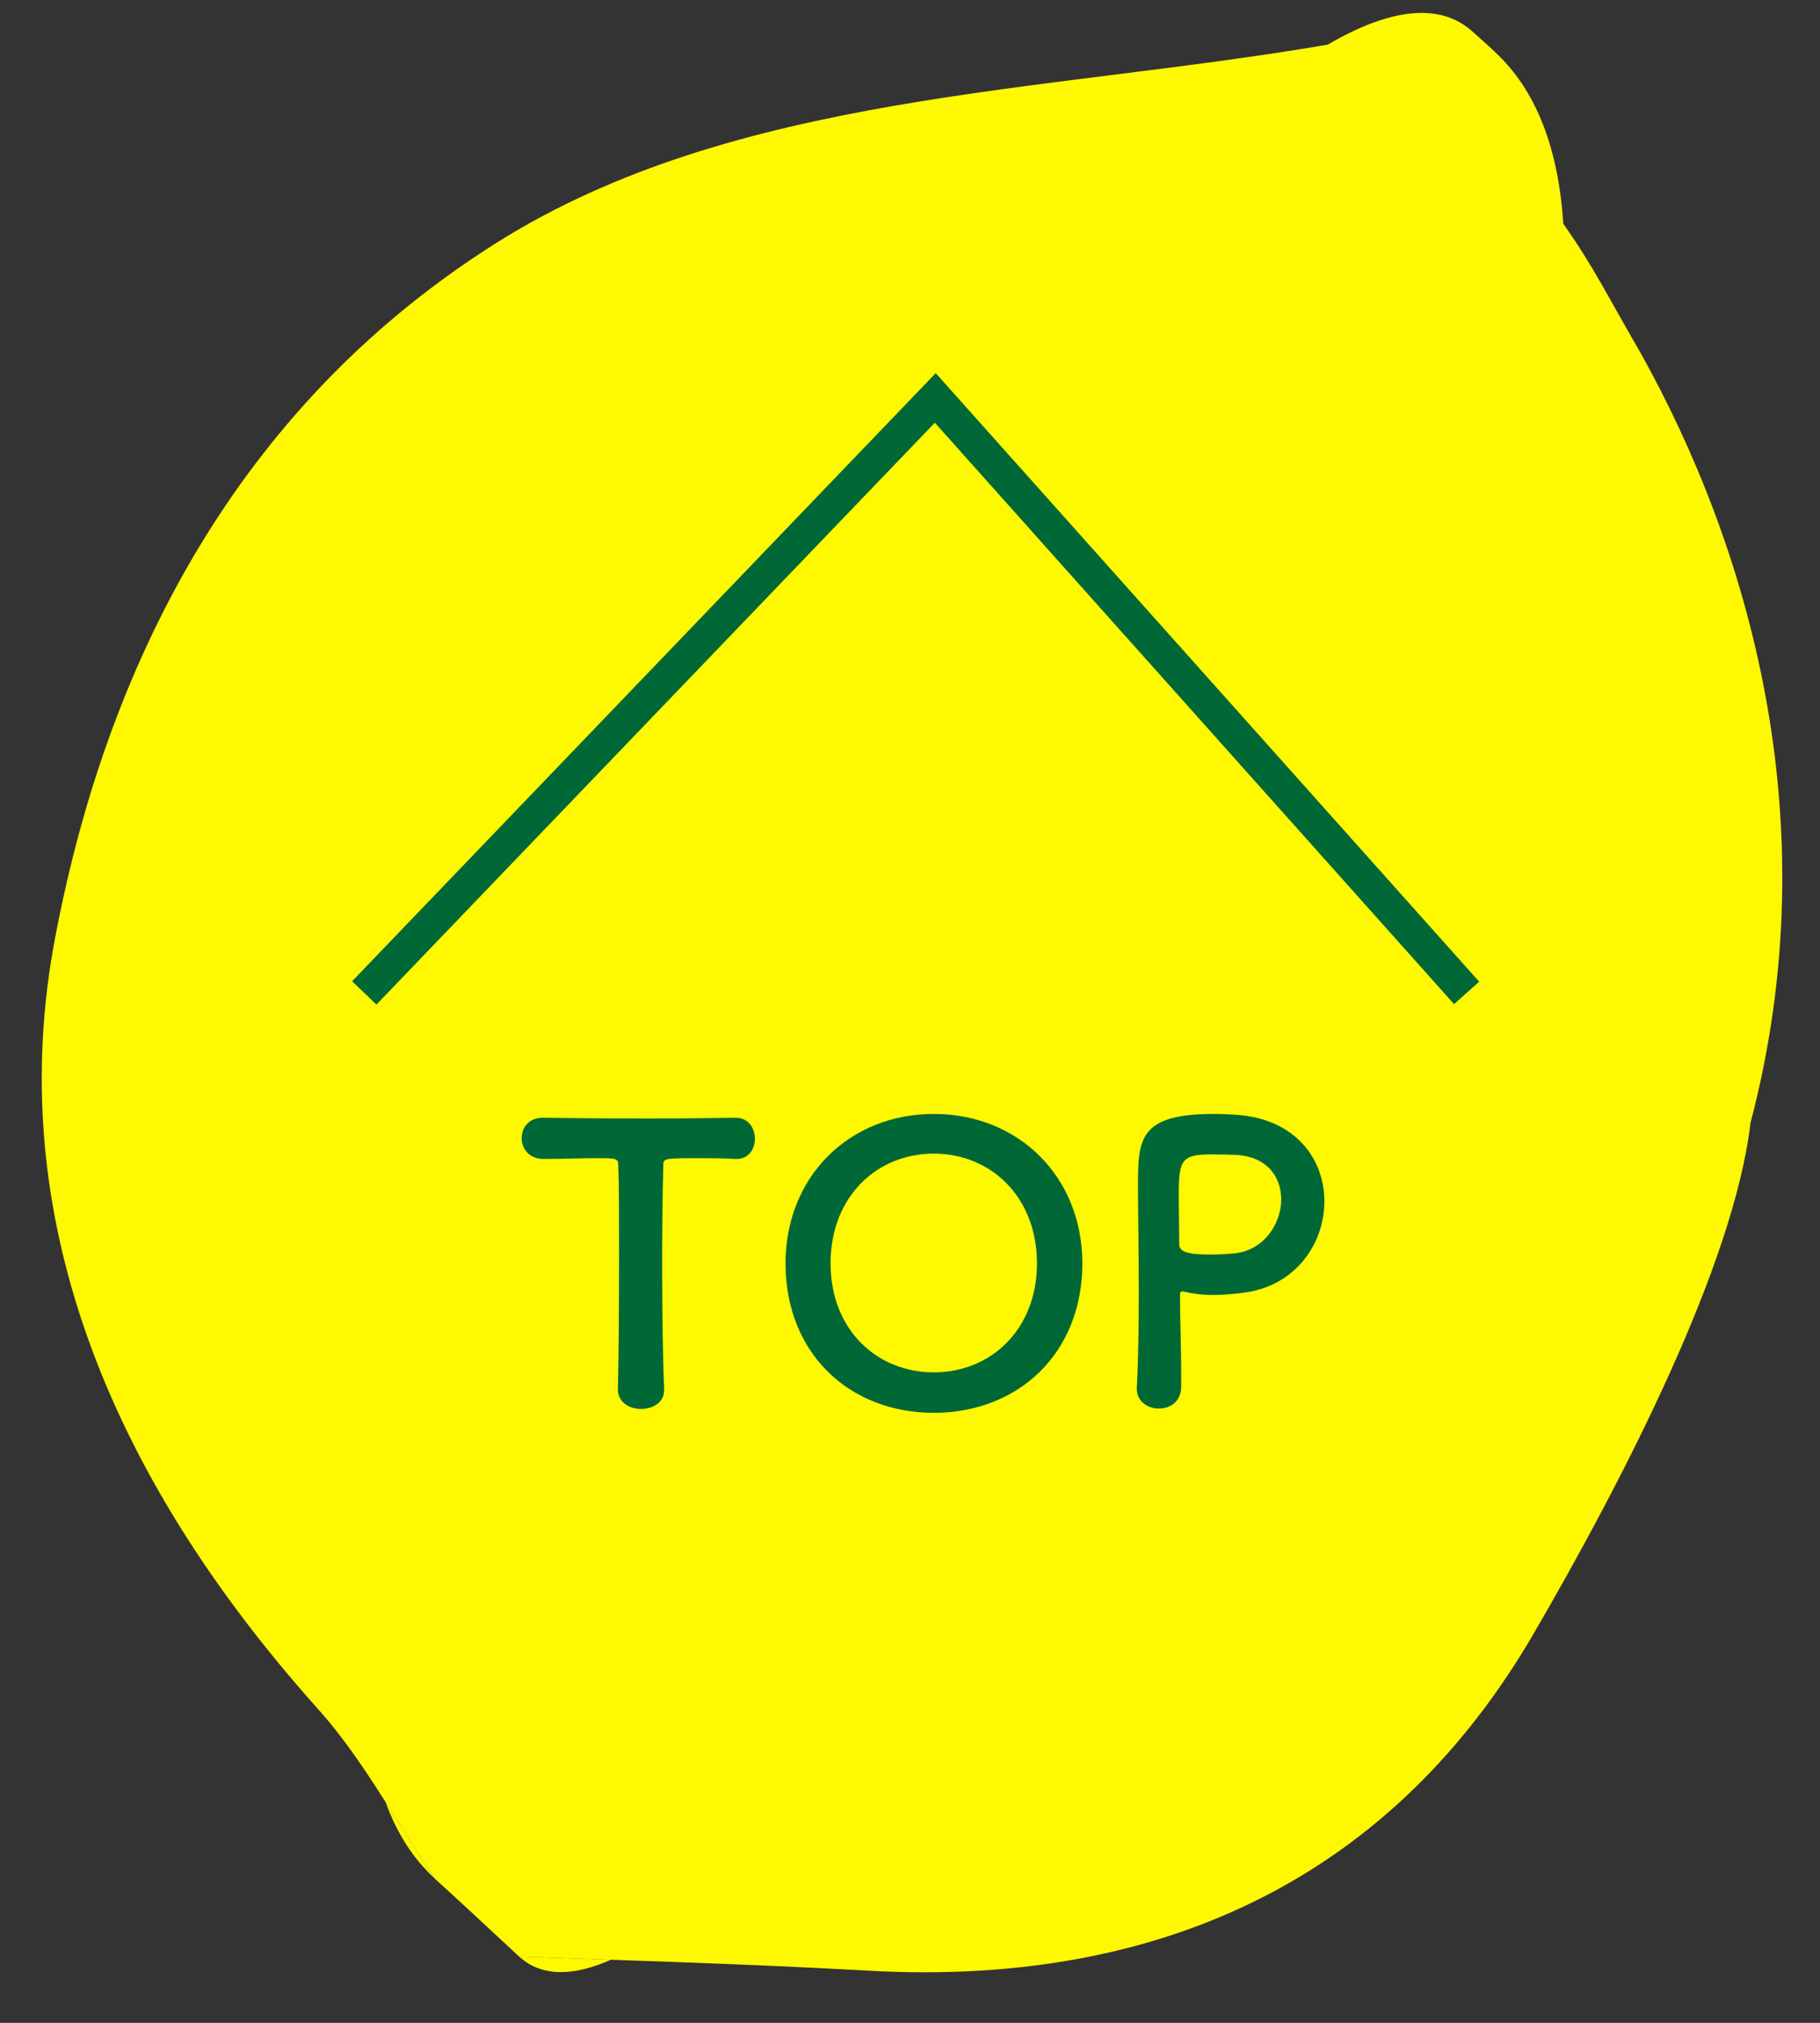
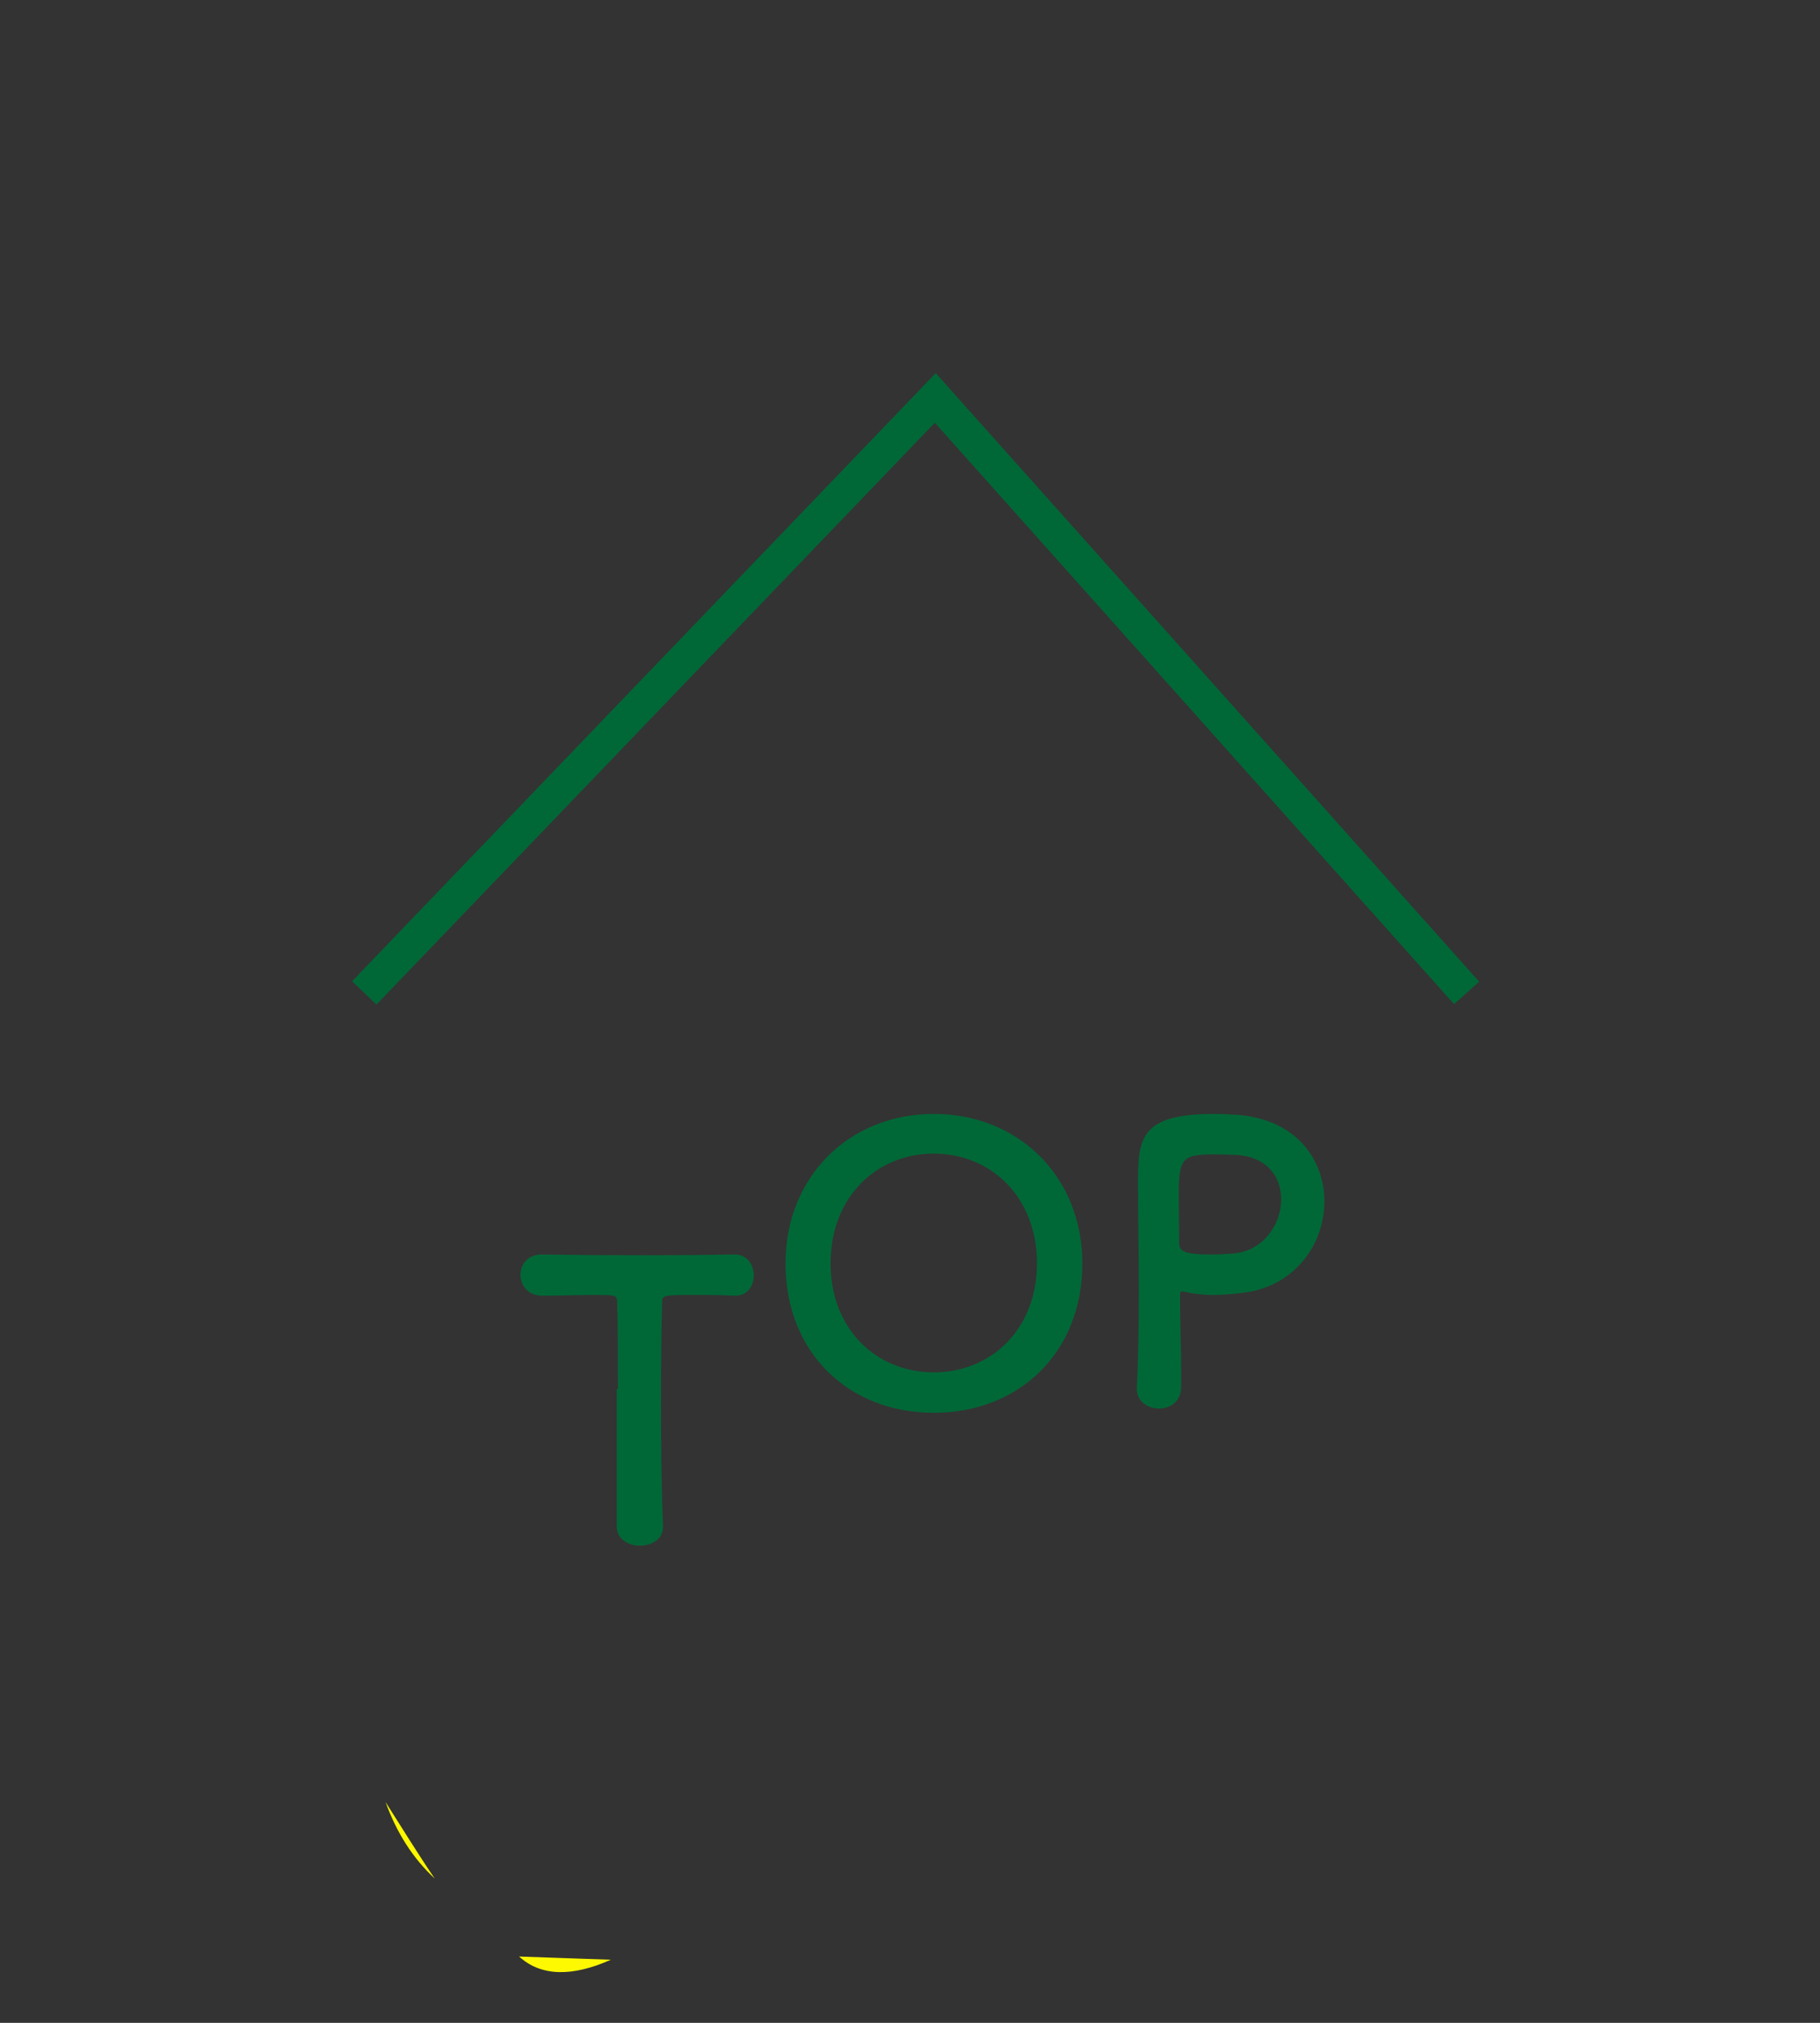
<svg xmlns="http://www.w3.org/2000/svg" version="1.1" id="btn_x5F_pagetop" x="0px" y="0px" width="54px" height="60px" viewBox="0 0 54 60" enable-background="new 0 0 54 60" xml:space="preserve">
  <rect x="0" y="0" width="54" height="60" fill="#333333" stroke="none" />
  <g>
    <path fill-rule="evenodd" clip-rule="evenodd" fill="#FEF800" d="M18.125,58.128c-1.133,0.505-2.067,0.505-2.723-0.095   C16.306,58.062,17.211,58.1,18.125,58.128z" />
-     <path fill-rule="evenodd" clip-rule="evenodd" fill="#FEF800" d="M51.938,33.307c-0.491,4.182-3.725,10.496-6.448,15.173   c-4.048,6.943-10.696,10.478-19.735,9.973c-2.553-0.143-5.096-0.238-7.63-0.324c-0.914-0.028-1.819-0.066-2.723-0.095   c-0.838-0.781-1.667-1.553-2.505-2.314c-0.505-0.743-0.972-1.505-1.458-2.268c-0.619-0.98-1.267-1.943-2.039-2.8   c-6.277-7.029-9.296-14.725-7.771-22.802C3.268,19.153,7.401,11.819,14.735,7.2c7.086-4.457,16.221-4.429,24.659-5.876   c1.828-1.067,3.333-1.276,4.314-0.371c0.209,0.189,0.429,0.38,0.629,0.571c1.267,1.162,1.905,2.924,2.047,5.115   c0.905,1.276,1.337,2.189,2.287,3.819C51.844,16.135,54.305,24.312,51.938,33.307z" />
    <path fill-rule="evenodd" clip-rule="evenodd" fill="#FEF800" d="M12.897,55.719c-0.658-0.61-1.134-1.372-1.458-2.268   C11.925,54.214,12.392,54.976,12.897,55.719z" />
  </g>
  <polyline fill="none" stroke="#006837" stroke-miterlimit="10" points="10.808,29.451 27.75,11.803 43.515,29.451 " />
  <g>
-     <path fill="#006837" d="M18.334,41.197c0.022-0.891,0.034-2.548,0.034-4.056c0-1.005,0-1.953-0.023-2.559   c0-0.229-0.035-0.229-0.708-0.229c-0.434,0-0.971,0.023-1.508,0.023c-0.434,0-0.651-0.309-0.651-0.617s0.206-0.605,0.628-0.605   c0.011,0,0.011,0,0.023,0c0.686,0.012,1.896,0.022,3.084,0.022c0.971,0,1.941-0.011,2.592-0.022   c0.446-0.011,0.594,0.366,0.594,0.617c0,0.309-0.182,0.605-0.548,0.605c-0.023,0-0.034,0-0.046,0   c-0.388-0.023-0.719-0.023-0.994-0.023c-1.131,0-1.131,0-1.131,0.229c-0.022,0.777-0.034,1.885-0.034,3.005   c0,1.371,0.023,2.764,0.058,3.609c0.022,0.4-0.331,0.595-0.686,0.595c-0.343,0-0.686-0.194-0.686-0.583V41.197z" />
+     <path fill="#006837" d="M18.334,41.197c0-1.005,0-1.953-0.023-2.559   c0-0.229-0.035-0.229-0.708-0.229c-0.434,0-0.971,0.023-1.508,0.023c-0.434,0-0.651-0.309-0.651-0.617s0.206-0.605,0.628-0.605   c0.011,0,0.011,0,0.023,0c0.686,0.012,1.896,0.022,3.084,0.022c0.971,0,1.941-0.011,2.592-0.022   c0.446-0.011,0.594,0.366,0.594,0.617c0,0.309-0.182,0.605-0.548,0.605c-0.023,0-0.034,0-0.046,0   c-0.388-0.023-0.719-0.023-0.994-0.023c-1.131,0-1.131,0-1.131,0.229c-0.022,0.777-0.034,1.885-0.034,3.005   c0,1.371,0.023,2.764,0.058,3.609c0.022,0.4-0.331,0.595-0.686,0.595c-0.343,0-0.686-0.194-0.686-0.583V41.197z" />
    <path fill="#006837" d="M23.307,37.474c0-2.57,1.885-4.433,4.398-4.433c2.514,0,4.409,1.862,4.409,4.433   c0,2.662-1.896,4.432-4.409,4.432C25.192,41.905,23.307,40.136,23.307,37.474z M30.767,37.474c0-1.976-1.371-3.256-3.062-3.256   c-1.691,0-3.062,1.28-3.062,3.256c0,1.965,1.371,3.232,3.062,3.232C29.396,40.706,30.767,39.438,30.767,37.474z" />
    <path fill="#006837" d="M34.381,41.779c-0.319,0-0.651-0.205-0.651-0.582c0-0.011,0-0.023,0-0.034   c0.047-0.891,0.058-1.896,0.058-2.867c0-1.176-0.023-2.296-0.023-3.096c0-1.404,0.013-2.159,2.251-2.159   c0.24,0,0.468,0.011,0.64,0.023c1.805,0.113,2.639,1.337,2.639,2.57c0,1.268-0.879,2.559-2.479,2.719   c-0.273,0.034-0.537,0.057-0.822,0.057c-0.263,0-0.537-0.022-0.834-0.092c-0.034-0.011-0.058-0.011-0.08-0.011   c-0.058,0-0.068,0.034-0.068,0.126c0,0.707,0.034,1.519,0.034,2.272c0,0.148,0,0.297,0,0.446   C35.033,41.585,34.713,41.779,34.381,41.779z M35.992,34.241c-0.914,0-1.018,0.125-1.018,1.188c0,0.4,0.012,0.868,0.012,1.268   c0,0.069,0,0.126,0,0.194c0,0.24,0.229,0.32,0.937,0.32c0.218,0,0.458-0.012,0.697-0.034c0.868-0.08,1.394-0.868,1.394-1.6   c0-0.686-0.445-1.325-1.473-1.325C36.541,34.252,36.267,34.241,35.992,34.241z" />
  </g>
</svg>